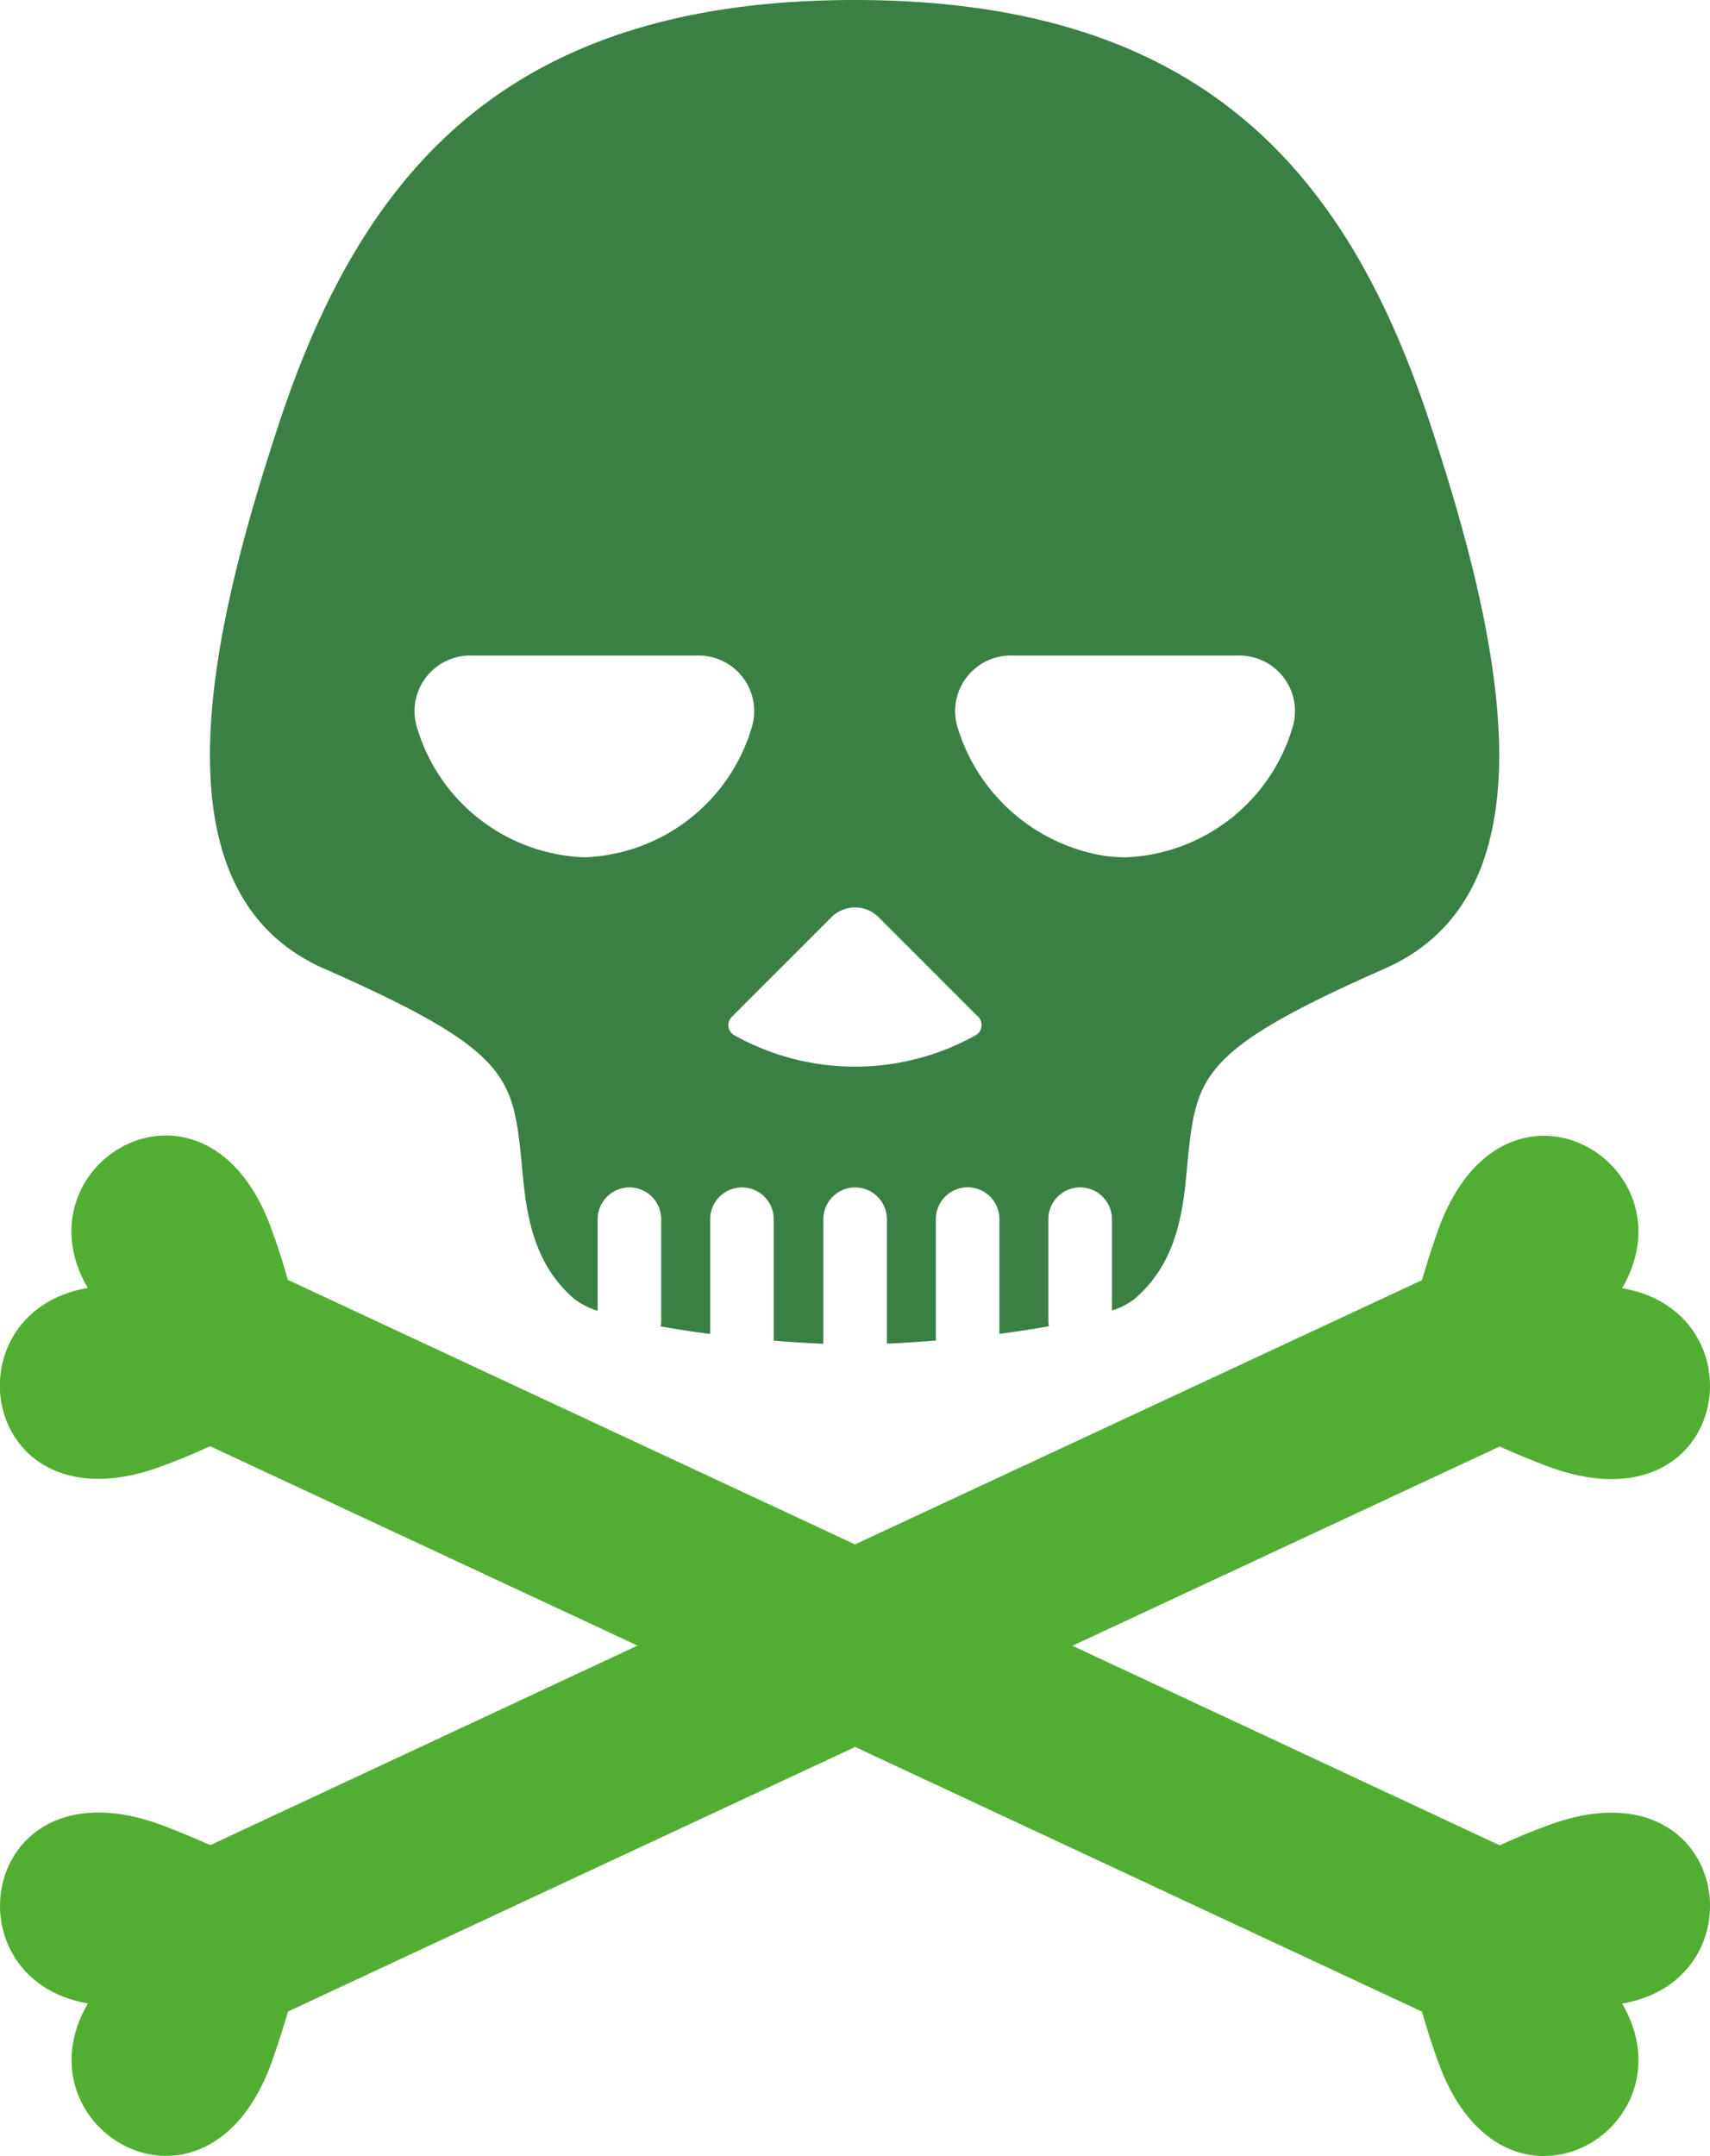
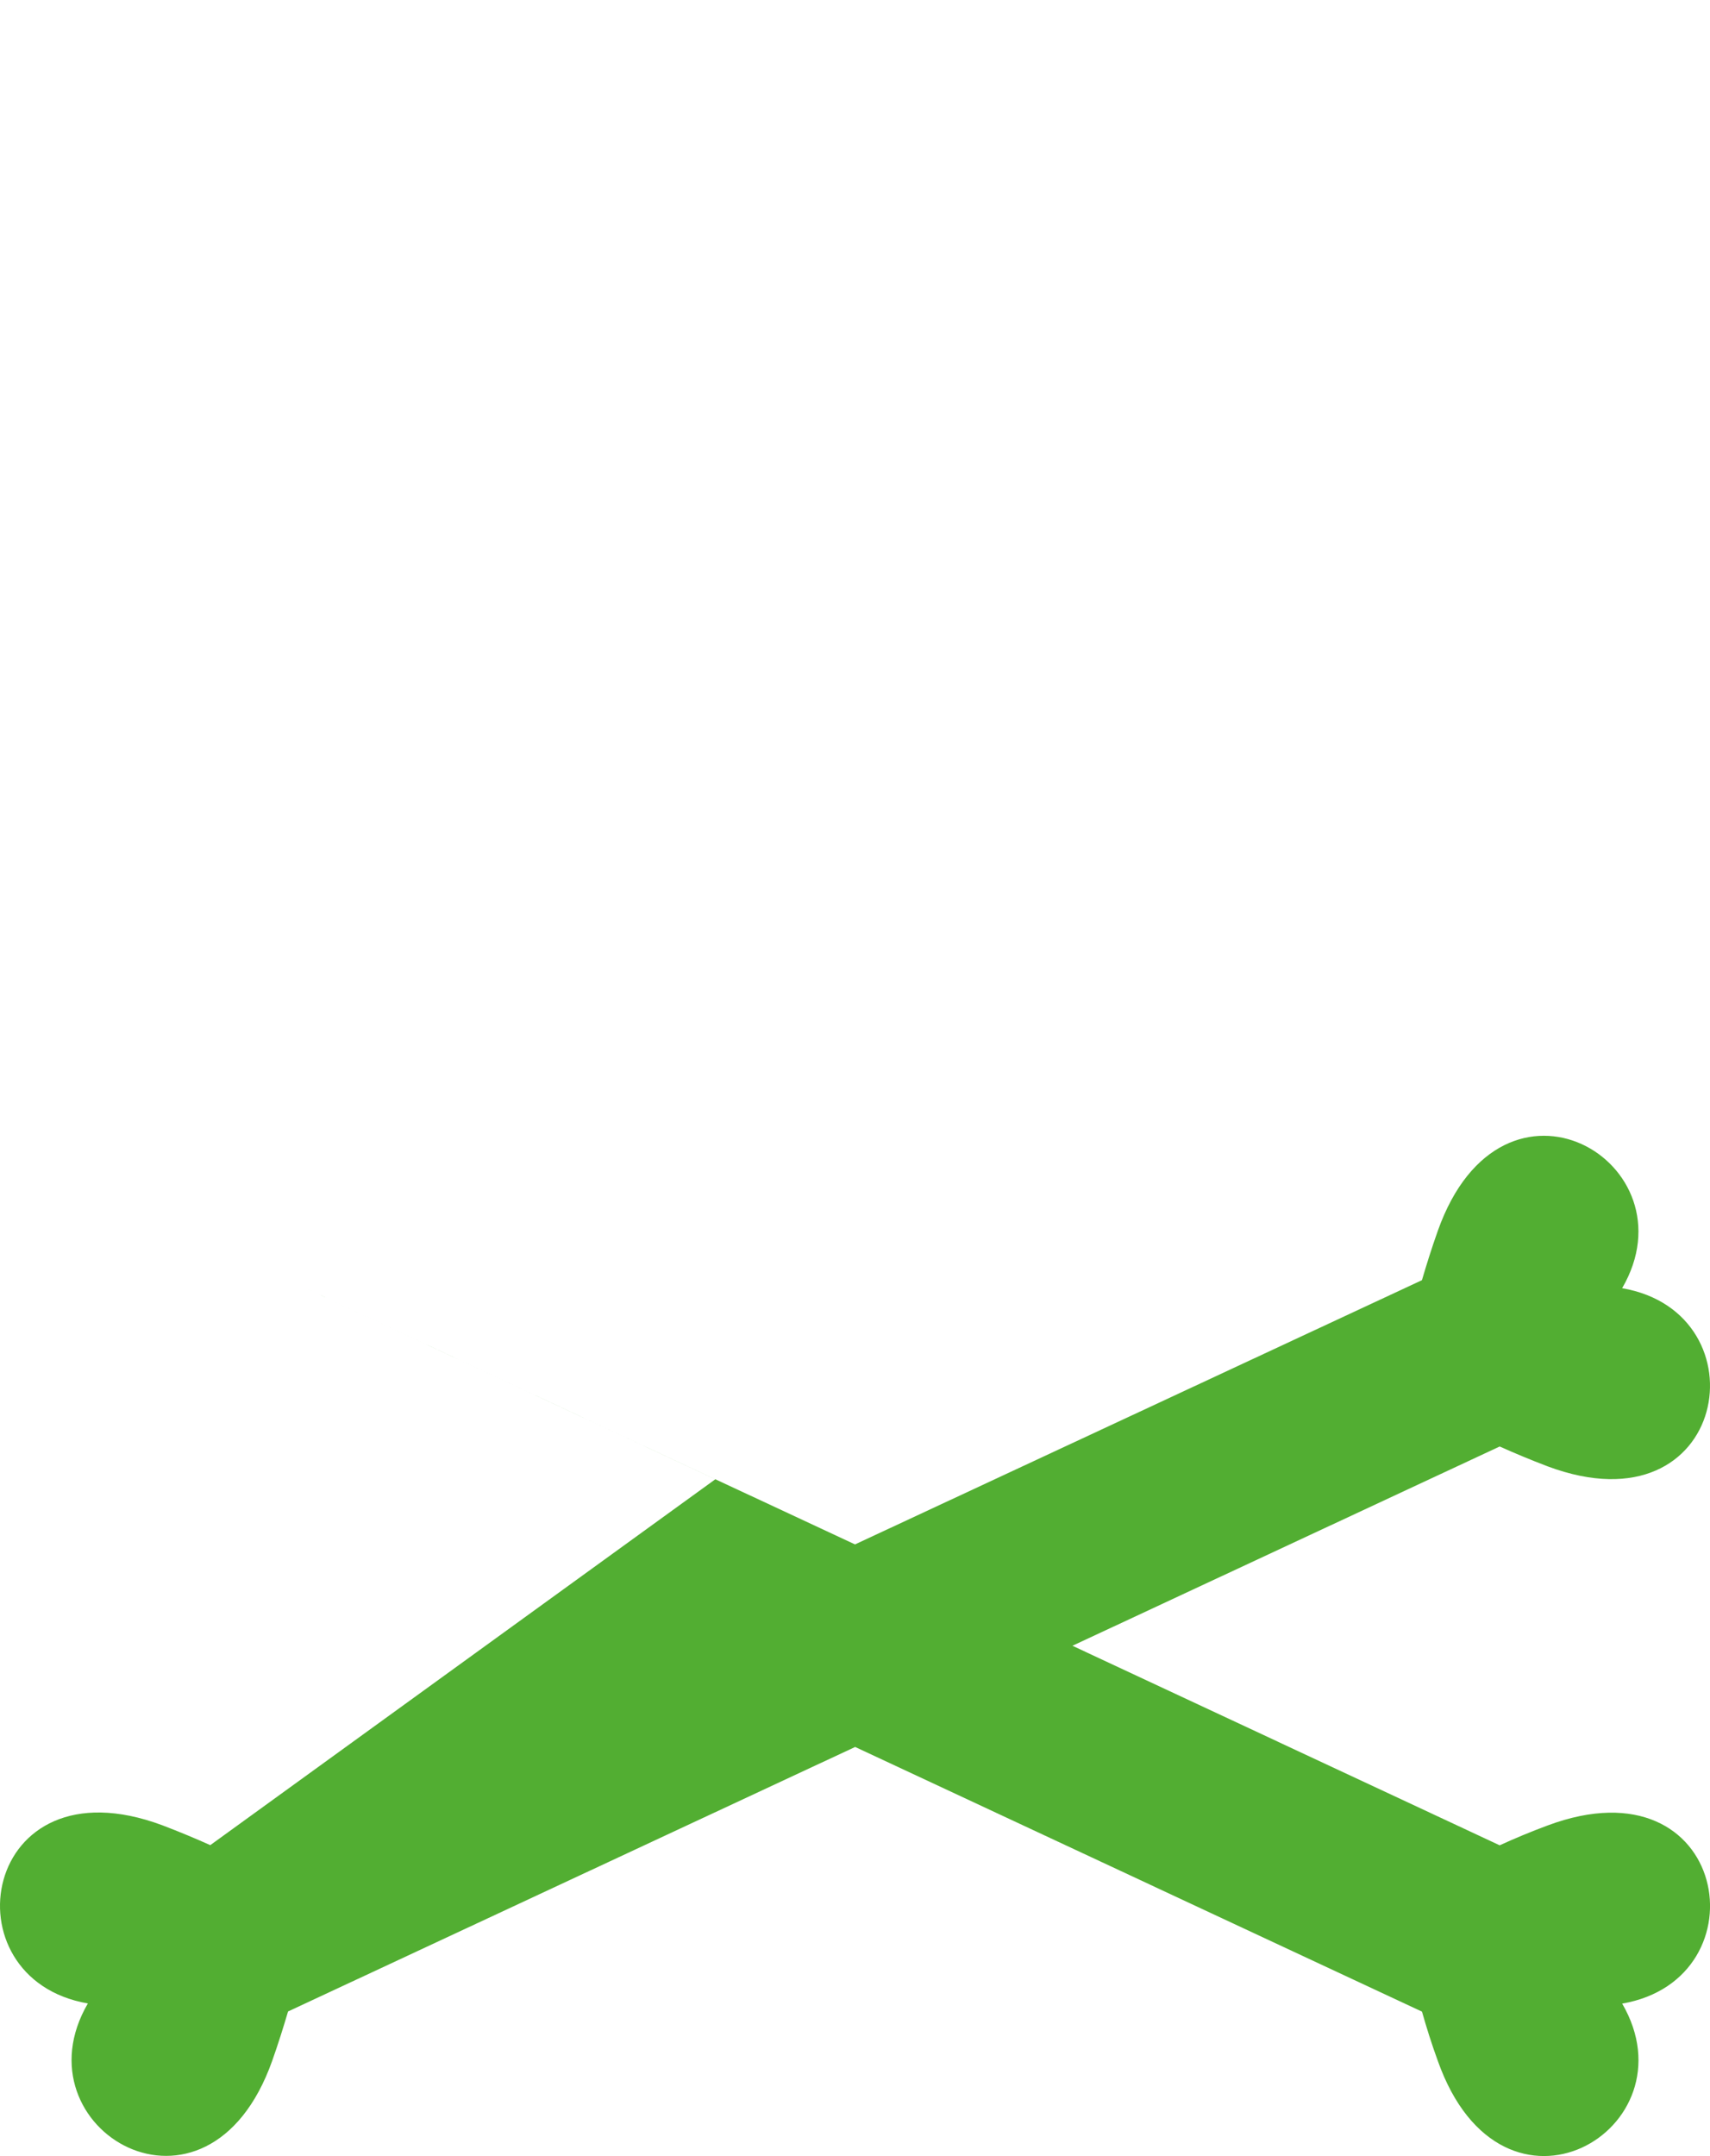
<svg xmlns="http://www.w3.org/2000/svg" id="Group_48" data-name="Group 48" width="43.051" height="54.262" viewBox="0 0 43.051 54.262">
  <defs>
    <clipPath id="clip-path">
      <rect id="Rectangle_17" data-name="Rectangle 17" width="43.051" height="54.262" fill="none" />
    </clipPath>
  </defs>
  <g id="Group_47" data-name="Group 47" clip-path="url(#clip-path)">
-     <path id="Path_89" data-name="Path 89" d="M38.964,93.237c-.432.161-.835.329-1.208.5L27,88.715,37.756,83.7c.372.167.775.335,1.208.5,4.562,1.7,5.476-3.865,1.875-4.484,1.84-3.156-3.009-6.032-4.64-1.446-.154.435-.285.851-.4,1.244L21.526,86.164,7.248,79.507c-.111-.392-.242-.809-.4-1.244-1.631-4.587-6.48-1.711-4.64,1.446-3.6.62-2.687,6.184,1.875,4.484.432-.161.835-.329,1.207-.5l10.761,5.018L5.294,93.733c-.372-.167-.775-.335-1.207-.5-4.562-1.7-5.475,3.865-1.875,4.484-1.84,3.157,3.009,6.033,4.64,1.446.154-.435.284-.851.4-1.244l14.277-6.657L35.8,97.923c.111.392.241.809.4,1.244,1.631,4.587,6.48,1.711,4.64-1.446,3.6-.619,2.687-6.183-1.875-4.484" transform="translate(0 -47.295)" fill="#52ae32" />
-     <path id="Path_90" data-name="Path 90" d="M16.916,24.382c4.368,1.922,4.7,2.625,4.915,4.408.141,1.112.078,2.806,1.395,3.917a1.989,1.989,0,0,0,.569.284V30.685a.8.8,0,1,1,1.6,0v2.55a.79.79,0,0,1-.015.147c.394.071.815.135,1.248.191V30.685a.8.8,0,1,1,1.6,0v3c0,.02,0,.038-.006.057.439.036.863.062,1.254.077V30.685a.8.8,0,1,1,1.6,0v3.131c.387-.016.806-.042,1.239-.078a.548.548,0,0,1-.006-.056v-3a.8.8,0,1,1,1.6,0V33.57c.433-.056.854-.12,1.248-.191a.8.8,0,0,1-.015-.145v-2.55a.8.8,0,1,1,1.6,0v2.3a1.932,1.932,0,0,0,.553-.279c1.32-1.112,1.257-2.8,1.4-3.917l0-.009c.216-1.776.553-2.481,4.913-4.4s2.947-8.273,1.139-13.735C42.659,4.315,39,0,30.265,0S17.872,4.315,15.776,10.647c-1.808,5.462-3.214,11.826,1.14,13.735M39.876,16.5a1.4,1.4,0,0,1,1.43,1.749,4.57,4.57,0,0,1-4.231,3.328,4.06,4.06,0,0,1-.5-.034,4.644,4.644,0,0,1-3.736-3.294,1.4,1.4,0,0,1,1.43-1.749h5.6Zm-9.007,6.585,2.507,2.507a.293.293,0,0,1-.065.463,6.237,6.237,0,0,1-6.076,0,.293.293,0,0,1-.064-.463l2.507-2.507a.842.842,0,0,1,1.191,0M20.661,16.5h5.6a1.4,1.4,0,0,1,1.43,1.749,4.571,4.571,0,0,1-4.231,3.328,4.57,4.57,0,0,1-4.231-3.328,1.4,1.4,0,0,1,1.43-1.749" transform="translate(-8.748)" fill="#3a8044" />
+     <path id="Path_89" data-name="Path 89" d="M38.964,93.237c-.432.161-.835.329-1.208.5L27,88.715,37.756,83.7c.372.167.775.335,1.208.5,4.562,1.7,5.476-3.865,1.875-4.484,1.84-3.156-3.009-6.032-4.64-1.446-.154.435-.285.851-.4,1.244L21.526,86.164,7.248,79.507l10.761,5.018L5.294,93.733c-.372-.167-.775-.335-1.207-.5-4.562-1.7-5.475,3.865-1.875,4.484-1.84,3.157,3.009,6.033,4.64,1.446.154-.435.284-.851.4-1.244l14.277-6.657L35.8,97.923c.111.392.241.809.4,1.244,1.631,4.587,6.48,1.711,4.64-1.446,3.6-.619,2.687-6.183-1.875-4.484" transform="translate(0 -47.295)" fill="#52ae32" />
  </g>
</svg>